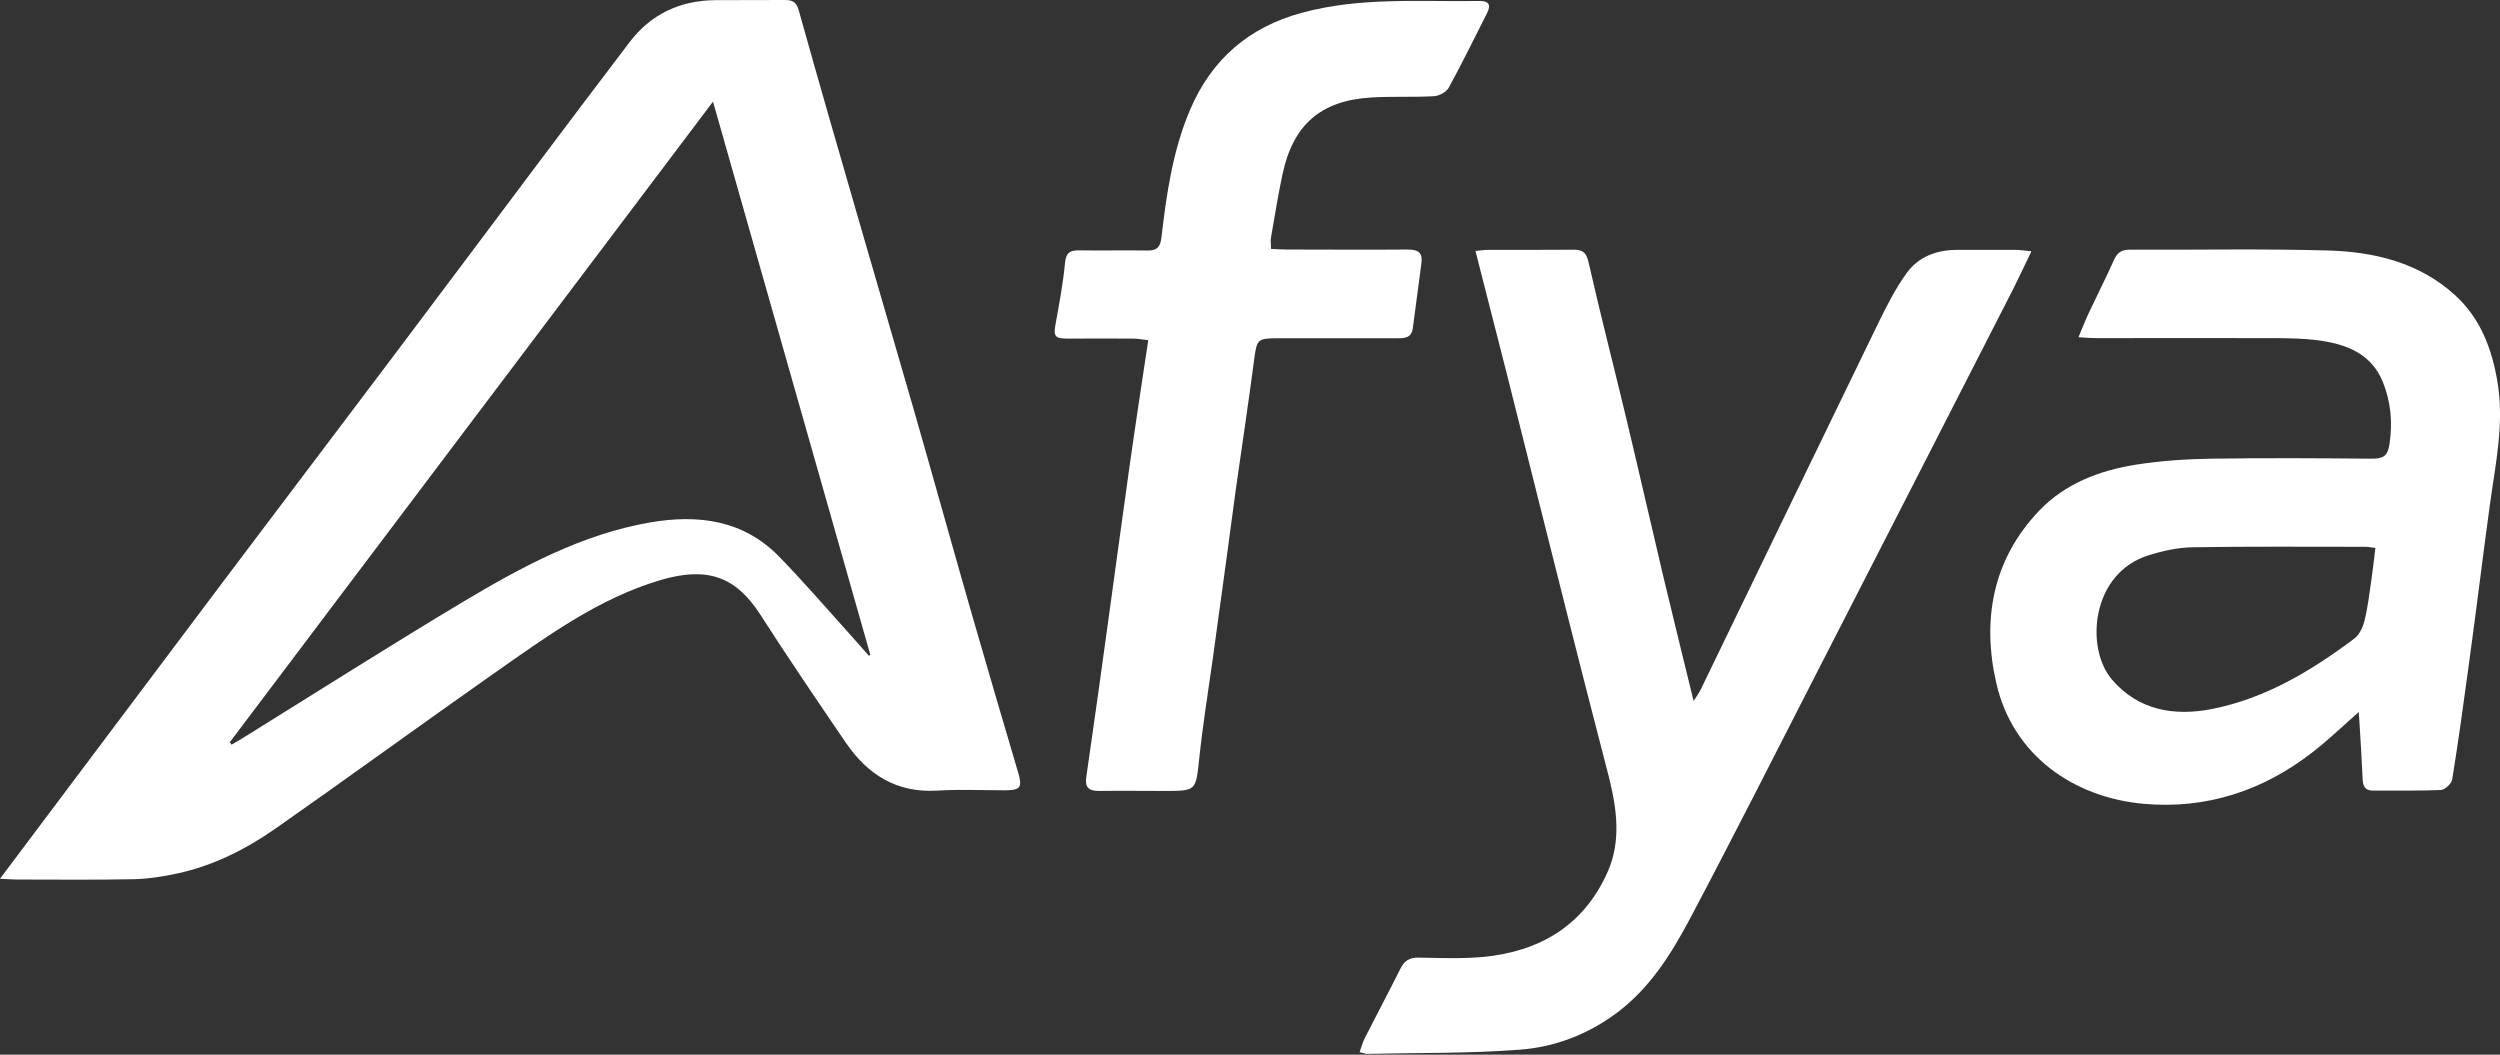
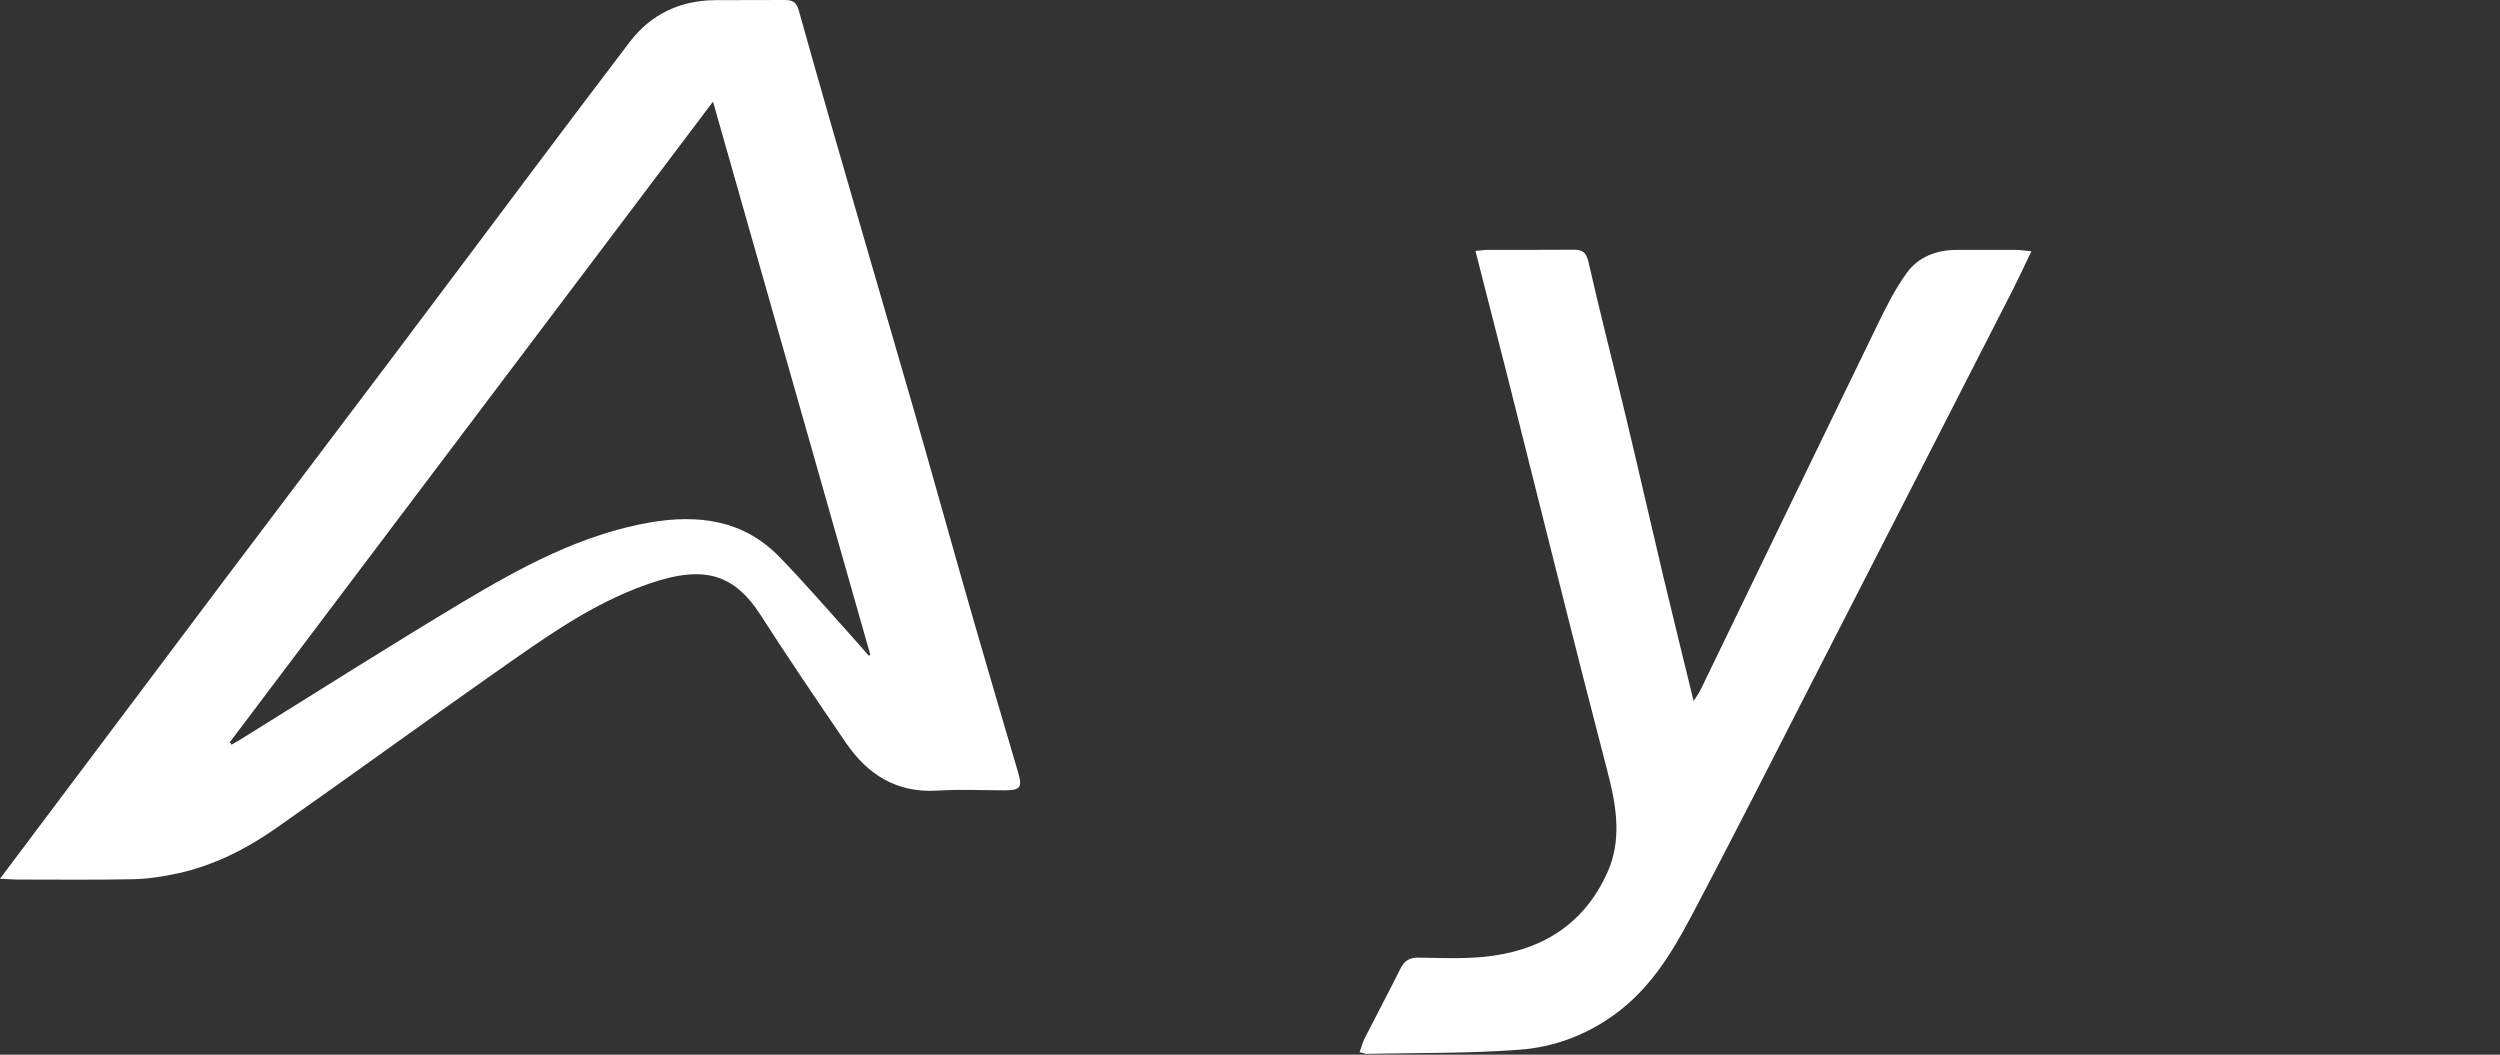
<svg xmlns="http://www.w3.org/2000/svg" width="64" height="27" viewBox="0 0 64 27" fill="none">
  <rect x="0" y="0" width="64" height="27" fill="#333333" stroke="none" />
  <path d="M0 22.496C0.566 21.742 1.071 21.067 1.58 20.391C2.984 18.518 4.393 16.649 5.798 14.776C7.207 12.907 8.62 11.042 10.028 9.173C11.242 7.561 12.451 5.945 13.664 4.328C14.479 3.245 15.289 2.166 16.111 1.087C16.661 0.362 17.406 0.012 18.31 0.004C18.9 4.20168e-07 19.491 0.004 20.085 0C20.281 0 20.387 0.045 20.448 0.265C20.973 2.142 21.514 4.015 22.056 5.883C22.5 7.427 22.956 8.966 23.399 10.509C23.904 12.268 24.393 14.031 24.898 15.79C25.28 17.117 25.671 18.44 26.062 19.768C26.176 20.154 26.131 20.228 25.733 20.232C25.15 20.232 24.568 20.203 23.99 20.24C22.956 20.301 22.215 19.833 21.657 19.018C20.912 17.927 20.171 16.836 19.458 15.725C18.819 14.735 18.074 14.503 16.897 14.853C15.297 15.33 13.966 16.315 12.622 17.255C10.761 18.562 8.917 19.906 7.056 21.209C6.299 21.738 5.468 22.158 4.556 22.357C4.182 22.439 3.795 22.5 3.412 22.508C2.414 22.528 1.413 22.516 0.411 22.516C0.309 22.516 0.204 22.504 0 22.496ZM5.883 19.002C5.883 19.002 5.912 19.043 5.928 19.063C6.026 19.006 6.128 18.949 6.225 18.888C8.094 17.728 9.951 16.547 11.84 15.415C13.343 14.519 14.882 13.681 16.637 13.375C17.866 13.164 19.027 13.306 19.947 14.251C20.57 14.89 21.152 15.566 21.746 16.225C21.913 16.413 22.076 16.6 22.243 16.787C22.255 16.779 22.268 16.771 22.28 16.763C20.944 12.072 19.613 7.378 18.253 2.602C14.088 8.123 9.984 13.562 5.879 19.006L5.883 19.002Z" fill="white" />
  <path d="M37.766 6.425C37.9 6.413 37.99 6.397 38.087 6.397C38.82 6.397 39.549 6.397 40.282 6.393C40.51 6.393 40.608 6.458 40.665 6.706C40.97 8.05 41.316 9.389 41.638 10.733C41.959 12.077 42.265 13.424 42.583 14.768C42.831 15.806 43.087 16.84 43.356 17.944C43.438 17.817 43.494 17.744 43.531 17.667C45.046 14.54 46.556 11.413 48.075 8.29C48.295 7.838 48.523 7.386 48.816 6.983C49.121 6.564 49.593 6.393 50.119 6.397C50.616 6.397 51.108 6.397 51.605 6.397C51.719 6.397 51.829 6.417 52.004 6.433C51.833 6.788 51.691 7.093 51.54 7.394C49.862 10.68 48.181 13.962 46.499 17.243C45.429 19.332 44.37 21.429 43.27 23.506C42.782 24.426 42.232 25.309 41.365 25.948C40.624 26.494 39.785 26.808 38.894 26.873C37.599 26.971 36.296 26.95 34.997 26.979C34.948 26.979 34.899 26.958 34.806 26.934C34.855 26.799 34.883 26.681 34.94 26.572C35.241 25.977 35.555 25.391 35.852 24.796C35.95 24.601 36.076 24.511 36.304 24.515C36.854 24.523 37.403 24.548 37.949 24.499C39.411 24.365 40.546 23.697 41.157 22.317C41.508 21.523 41.389 20.696 41.186 19.886C40.966 19.015 40.734 18.147 40.514 17.276C40.217 16.116 39.928 14.955 39.634 13.791C39.276 12.37 38.922 10.949 38.564 9.528C38.307 8.514 38.047 7.5 37.774 6.433L37.766 6.425Z" fill="white" />
-   <path d="M60.387 18.224C59.967 18.595 59.605 18.945 59.21 19.25C57.94 20.24 56.494 20.72 54.882 20.578C53.094 20.419 51.535 19.348 51.108 17.5C50.733 15.875 51.006 14.328 52.203 13.074C52.866 12.378 53.754 12.04 54.694 11.893C55.33 11.795 55.977 11.751 56.62 11.742C57.984 11.722 59.353 11.73 60.721 11.742C61.014 11.742 61.128 11.673 61.172 11.364C61.254 10.814 61.205 10.281 61.001 9.78C60.704 9.043 60.049 8.803 59.324 8.709C58.974 8.664 58.615 8.66 58.261 8.656C56.722 8.652 55.183 8.656 53.648 8.656C53.522 8.656 53.395 8.644 53.209 8.632C53.314 8.383 53.392 8.18 53.486 7.984C53.697 7.536 53.921 7.097 54.12 6.649C54.202 6.47 54.312 6.392 54.511 6.392C56.213 6.4 57.911 6.364 59.609 6.413C60.794 6.449 61.934 6.722 62.85 7.557C63.497 8.147 63.786 8.913 63.933 9.76C64.116 10.835 63.884 11.873 63.741 12.923C63.554 14.283 63.392 15.639 63.204 16.999C63.069 17.984 62.936 18.974 62.776 19.955C62.76 20.061 62.593 20.215 62.491 20.224C61.913 20.248 61.331 20.236 60.749 20.24C60.55 20.24 60.492 20.13 60.484 19.955C60.464 19.495 60.435 19.031 60.407 18.57C60.403 18.469 60.391 18.367 60.382 18.224H60.387ZM60.81 14.027C60.708 14.014 60.627 13.998 60.545 13.998C59.071 13.998 57.597 13.986 56.124 14.01C55.753 14.018 55.374 14.1 55.02 14.21C53.538 14.658 53.371 16.579 54.064 17.394C54.744 18.192 55.668 18.338 56.624 18.151C57.988 17.882 59.161 17.178 60.26 16.356C60.391 16.262 60.484 16.075 60.525 15.912C60.611 15.582 60.651 15.24 60.7 14.898C60.741 14.617 60.774 14.332 60.81 14.027Z" fill="white" />
-   <path d="M32.534 6.372C32.684 6.38 32.811 6.388 32.937 6.388C33.971 6.388 35.001 6.397 36.035 6.388C36.321 6.388 36.426 6.47 36.386 6.759C36.308 7.309 36.243 7.866 36.166 8.416C36.129 8.664 35.934 8.66 35.746 8.66H32.681C32.192 8.66 32.176 8.701 32.11 9.177C31.964 10.293 31.797 11.405 31.638 12.52C31.557 13.094 31.488 13.668 31.406 14.247C31.288 15.118 31.166 15.985 31.048 16.857C30.93 17.707 30.791 18.554 30.702 19.405C30.612 20.248 30.632 20.248 29.806 20.248C29.248 20.248 28.686 20.24 28.128 20.248C27.856 20.248 27.77 20.146 27.811 19.878C28.014 18.469 28.214 17.06 28.405 15.647C28.576 14.418 28.739 13.184 28.914 11.954C29.065 10.883 29.228 9.821 29.395 8.709C29.248 8.693 29.13 8.668 29.008 8.668C28.45 8.664 27.888 8.668 27.33 8.668C26.997 8.668 26.964 8.607 27.025 8.282C27.119 7.765 27.216 7.247 27.265 6.726C27.29 6.462 27.4 6.405 27.632 6.409C28.214 6.417 28.792 6.405 29.374 6.413C29.623 6.417 29.704 6.323 29.733 6.079C29.863 4.963 30.022 3.848 30.47 2.801C31.019 1.519 31.972 0.692 33.332 0.326C34.83 -0.081 36.361 0.049 37.884 0.025C38.116 0.025 38.173 0.13 38.071 0.33C37.745 0.973 37.432 1.616 37.086 2.248C37.025 2.358 36.842 2.455 36.711 2.463C36.174 2.492 35.636 2.463 35.099 2.496C33.808 2.573 33.1 3.196 32.831 4.467C32.717 5 32.632 5.541 32.538 6.079C32.522 6.169 32.538 6.266 32.538 6.384L32.534 6.372Z" fill="white" />
</svg>